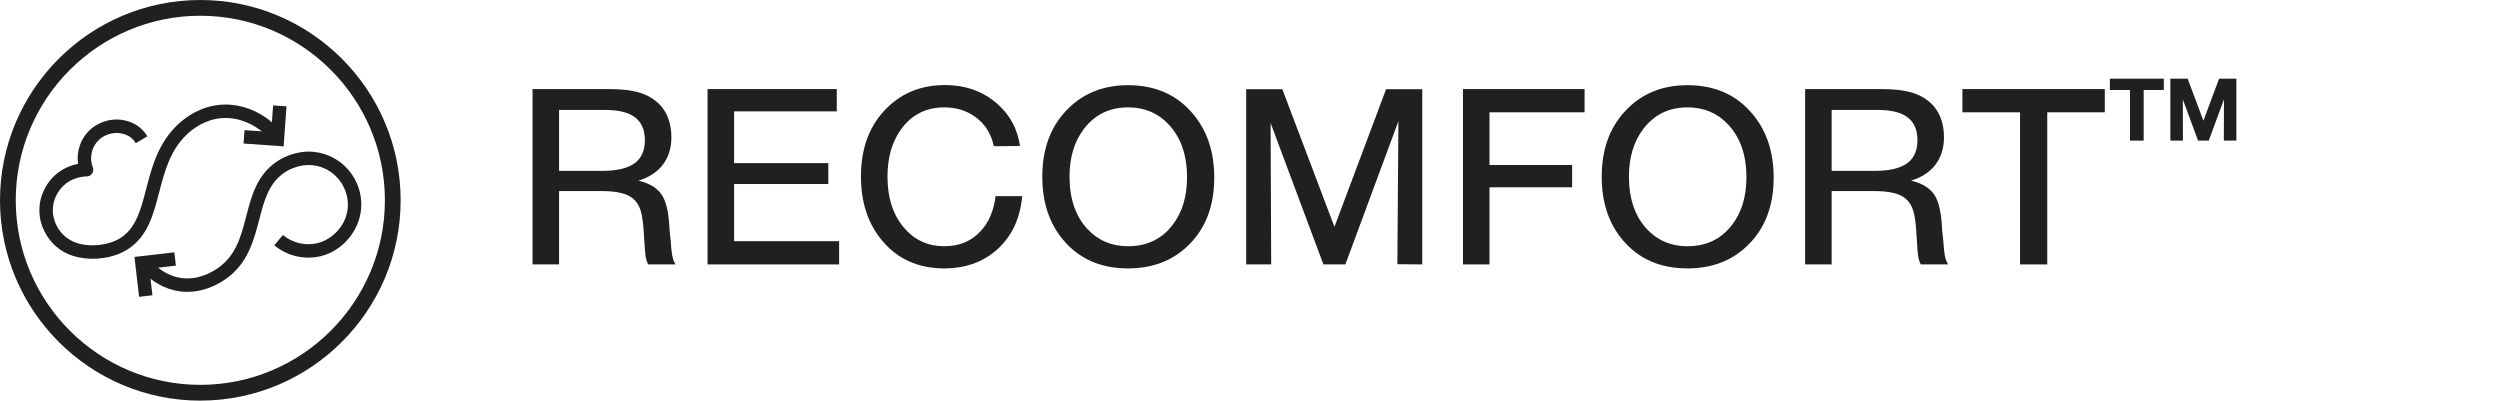
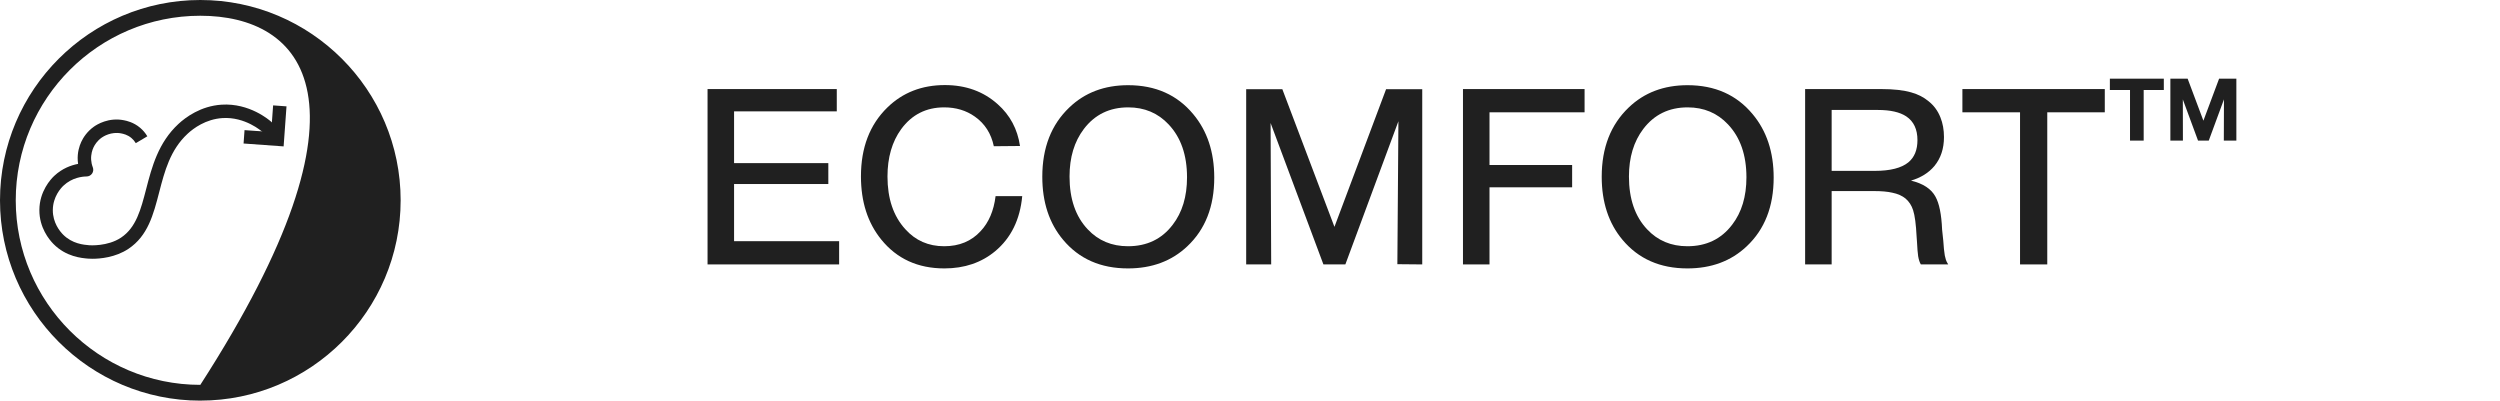
<svg xmlns="http://www.w3.org/2000/svg" width="312" height="50" viewBox="0 0 312 50" fill="none">
-   <rect width="312" height="50" fill="white" />
-   <path d="M25 49.999C11.214 49.999 0 38.783 0 24.998C0 11.213 11.214 0 25 0C38.786 0 50 11.213 50 24.998C50 38.783 38.786 49.996 25 49.996V50V49.999ZM25 1.965C12.299 1.965 1.965 12.297 1.965 24.997C1.965 37.697 12.299 48.029 25 48.029C37.701 48.029 48.035 37.697 48.035 24.997C48.035 12.297 37.701 1.965 25 1.965Z" fill="#202020" />
+   <path d="M25 49.999C11.214 49.999 0 38.783 0 24.998C0 11.213 11.214 0 25 0C38.786 0 50 11.213 50 24.998C50 38.783 38.786 49.996 25 49.996V50V49.999ZM25 1.965C12.299 1.965 1.965 12.297 1.965 24.997C1.965 37.697 12.299 48.029 25 48.029C48.035 12.297 37.701 1.965 25 1.965Z" fill="#202020" />
  <path d="M11.533 32.295C11.26 32.295 11.074 32.283 11.008 32.277C10.184 32.209 8.258 32.05 6.672 30.447C6.139 29.908 4.9 28.417 4.914 26.208C4.929 23.86 6.34 22.353 6.773 21.947C7.775 21.006 8.895 20.613 9.745 20.453C9.725 20.322 9.712 20.189 9.703 20.056C9.637 19.04 9.903 18.221 10.138 17.713C10.383 17.183 10.855 16.423 11.714 15.812C12.115 15.527 13.57 14.626 15.464 15.007C15.793 15.073 16.665 15.25 17.495 15.953C17.847 16.252 18.147 16.607 18.387 17.01L16.947 17.867C16.802 17.625 16.622 17.41 16.41 17.231C15.91 16.806 15.385 16.701 15.134 16.65C13.869 16.395 12.873 17.045 12.687 17.178C12.128 17.576 11.82 18.072 11.659 18.417C11.534 18.688 11.33 19.248 11.375 19.947C11.397 20.267 11.465 20.582 11.583 20.884C11.682 21.142 11.649 21.431 11.494 21.658C11.339 21.886 11.082 22.022 10.807 22.024C10.303 22.027 9.013 22.143 7.922 23.168C7.612 23.458 6.602 24.537 6.592 26.218C6.582 27.799 7.479 28.878 7.865 29.268C9.015 30.432 10.455 30.549 11.147 30.607C11.17 30.609 13.423 30.779 15.102 29.658C16.997 28.393 17.577 26.152 18.25 23.557C18.949 20.86 19.743 17.803 22.278 15.46C23.168 14.637 25.05 13.231 27.653 13.063C31.13 12.84 33.607 14.977 33.877 15.222C34.619 15.892 35.167 16.688 35.189 16.722L33.805 17.667L34.497 17.195L33.805 17.668C33.8 17.662 33.343 17 32.753 16.466C32.667 16.387 30.598 14.552 27.759 14.736C25.673 14.871 24.14 16.018 23.413 16.691C21.239 18.701 20.543 21.383 19.87 23.978C19.143 26.783 18.457 29.432 16.032 31.052C14.392 32.147 12.462 32.295 11.535 32.295H11.533Z" fill="#202020" />
-   <path d="M23.364 36.422C23.011 36.422 22.661 36.395 22.315 36.344C20.571 36.083 18.896 35.139 17.598 33.688L18.846 32.571C19.448 33.243 20.73 34.412 22.564 34.687C24.62 34.995 26.353 34.045 27.203 33.452C29.461 31.874 30.076 29.504 30.726 26.996C31.388 24.447 32.07 21.812 34.581 20.138C35.228 19.707 36.968 18.731 39.175 18.953C39.858 19.022 41.191 19.282 42.455 20.241C44.138 21.517 45.123 23.526 45.091 25.614C45.049 28.356 43.19 30.903 40.573 31.812C39.03 32.347 37.608 32.134 36.896 31.959C35.929 31.722 35.009 31.258 34.236 30.618L35.305 29.328C35.885 29.808 36.573 30.155 37.296 30.333C37.724 30.438 38.846 30.638 40.025 30.229C41.633 29.672 43.38 27.982 43.418 25.589C43.441 24.056 42.685 22.518 41.444 21.577C40.506 20.866 39.515 20.673 39.008 20.622C37.34 20.453 36.008 21.203 35.511 21.533C33.533 22.852 32.958 25.069 32.349 27.418C31.683 29.985 30.929 32.897 28.163 34.828C26.666 35.873 24.996 36.423 23.366 36.423L23.364 36.422Z" fill="#202020" />
-   <path d="M17.36 37.042L16.781 32.066L21.758 31.487L21.951 33.151L18.639 33.535L19.024 36.848L17.36 37.042Z" fill="#202020" />
  <path d="M35.396 18.27L30.398 17.91L30.518 16.24L33.845 16.478L34.085 13.152L35.756 13.273L35.396 18.27Z" fill="#202020" />
-   <path d="M66.461 11.115H75.939C77.511 11.115 78.775 11.257 79.732 11.54C80.562 11.774 81.275 12.141 81.871 12.639C82.535 13.166 83.028 13.84 83.351 14.66C83.644 15.393 83.79 16.208 83.79 17.106C83.79 18.552 83.39 19.758 82.589 20.725C81.886 21.564 80.914 22.17 79.674 22.541C81.178 22.902 82.193 23.566 82.721 24.533C83.199 25.383 83.478 26.755 83.556 28.649L83.702 30.041C83.751 30.822 83.814 31.438 83.893 31.887C83.971 32.287 84.073 32.59 84.2 32.795L84.317 33H80.904C80.758 32.766 80.645 32.424 80.567 31.975C80.509 31.574 80.46 30.974 80.421 30.173L80.377 29.558C80.299 27.995 80.152 26.887 79.938 26.232C79.752 25.646 79.439 25.163 79 24.782C78.57 24.431 78.019 24.186 77.345 24.05C76.759 23.913 75.992 23.845 75.045 23.845H69.772V33H66.461V11.115ZM69.772 13.723V21.325H75.147C77.081 21.325 78.482 20.969 79.352 20.256C80.103 19.631 80.48 18.708 80.48 17.487C80.48 16.14 80.016 15.153 79.088 14.528C78.277 13.991 77.096 13.723 75.543 13.723H69.772Z" fill="#202020" />
  <path d="M104.43 11.115V13.898H91.612V20.358H103.375V22.966H91.612V30.1H104.723V33H88.302V11.115H104.43Z" fill="#202020" />
  <path d="M127.574 24.475C127.301 27.404 126.178 29.694 124.205 31.345C122.477 32.78 120.362 33.498 117.862 33.498C114.552 33.498 111.925 32.297 109.981 29.895C108.292 27.814 107.447 25.188 107.447 22.014C107.447 18.42 108.546 15.554 110.743 13.415C112.657 11.55 115.05 10.617 117.921 10.617C120.538 10.617 122.735 11.413 124.513 13.005C126.056 14.372 126.983 16.11 127.296 18.22L124.029 18.249C123.697 16.667 122.911 15.437 121.671 14.558C120.587 13.786 119.308 13.4 117.833 13.4C115.587 13.4 113.8 14.304 112.472 16.11C111.329 17.683 110.758 19.655 110.758 22.028C110.758 24.792 111.5 26.984 112.984 28.605C114.254 30.021 115.87 30.73 117.833 30.73C119.718 30.73 121.236 30.1 122.389 28.84C123.404 27.756 124.024 26.301 124.249 24.475H127.574Z" fill="#202020" />
  <path d="M140.787 10.632C144.205 10.632 146.915 11.838 148.917 14.25C150.665 16.34 151.539 18.977 151.539 22.16C151.539 25.773 150.416 28.635 148.17 30.744C146.227 32.58 143.761 33.498 140.772 33.498C137.364 33.498 134.664 32.307 132.672 29.924C130.943 27.863 130.079 25.241 130.079 22.058C130.079 18.435 131.202 15.554 133.448 13.415C135.382 11.56 137.828 10.632 140.787 10.632ZM140.802 13.4C138.478 13.4 136.632 14.299 135.265 16.096C134.073 17.668 133.478 19.645 133.478 22.028C133.478 24.821 134.234 27.019 135.748 28.62C137.066 30.026 138.741 30.73 140.772 30.73C143.136 30.73 144.996 29.836 146.354 28.049C147.545 26.506 148.141 24.533 148.141 22.131C148.141 19.348 147.374 17.145 145.841 15.524C144.513 14.108 142.833 13.4 140.802 13.4Z" fill="#202020" />
  <path d="M177.496 11.13V33L174.391 32.971L174.522 15.129L167.901 33H165.162L158.57 15.349L158.644 33H155.523V11.13H160.035L166.539 28.312L172.984 11.13H177.496Z" fill="#202020" />
  <path d="M197.755 11.115V14.016H185.89V20.593H196.202V23.376H185.89V33H182.579V11.115H197.755Z" fill="#202020" />
  <path d="M210.602 10.632C214.02 10.632 216.729 11.838 218.731 14.25C220.479 16.34 221.354 18.977 221.354 22.16C221.354 25.773 220.23 28.635 217.984 30.744C216.041 32.58 213.575 33.498 210.587 33.498C207.179 33.498 204.479 32.307 202.486 29.924C200.758 27.863 199.894 25.241 199.894 22.058C199.894 18.435 201.017 15.554 203.263 13.415C205.196 11.56 207.643 10.632 210.602 10.632ZM210.616 13.4C208.292 13.4 206.446 14.299 205.079 16.096C203.888 17.668 203.292 19.645 203.292 22.028C203.292 24.821 204.049 27.019 205.562 28.62C206.881 30.026 208.556 30.73 210.587 30.73C212.95 30.73 214.811 29.836 216.168 28.049C217.359 26.506 217.955 24.533 217.955 22.131C217.955 19.348 217.188 17.145 215.655 15.524C214.327 14.108 212.647 13.4 210.616 13.4Z" fill="#202020" />
  <path d="M225.279 11.115H234.757C236.329 11.115 237.594 11.257 238.551 11.54C239.381 11.774 240.094 12.141 240.689 12.639C241.354 13.166 241.847 13.84 242.169 14.66C242.462 15.393 242.608 16.208 242.608 17.106C242.608 18.552 242.208 19.758 241.407 20.725C240.704 21.564 239.732 22.17 238.492 22.541C239.996 22.902 241.012 23.566 241.539 24.533C242.018 25.383 242.296 26.755 242.374 28.649L242.521 30.041C242.569 30.822 242.633 31.438 242.711 31.887C242.789 32.287 242.892 32.59 243.019 32.795L243.136 33H239.723C239.576 32.766 239.464 32.424 239.386 31.975C239.327 31.574 239.278 30.974 239.239 30.173L239.195 29.558C239.117 27.995 238.971 26.887 238.756 26.232C238.57 25.646 238.258 25.163 237.818 24.782C237.389 24.431 236.837 24.186 236.163 24.05C235.577 23.913 234.811 23.845 233.863 23.845H228.59V33H225.279V11.115ZM228.59 13.723V21.325H233.966C235.899 21.325 237.301 20.969 238.17 20.256C238.922 19.631 239.298 18.708 239.298 17.487C239.298 16.14 238.834 15.153 237.906 14.528C237.096 13.991 235.914 13.723 234.361 13.723H228.59Z" fill="#202020" />
  <path d="M262.677 11.115V14.016H255.499V33H252.101V14.016H244.908V11.115H262.677Z" fill="#202020" />
  <path d="M270.045 9.816V11.231H267.531V17.551H265.826V11.231H263.312V9.816H270.045ZM279.098 9.816V17.551H277.533L277.551 12.4L275.652 17.551H274.316L272.418 12.409L272.427 17.551H270.862V9.816H273.016L274.984 15.063L276.944 9.816H279.098Z" fill="#202020" />
</svg>